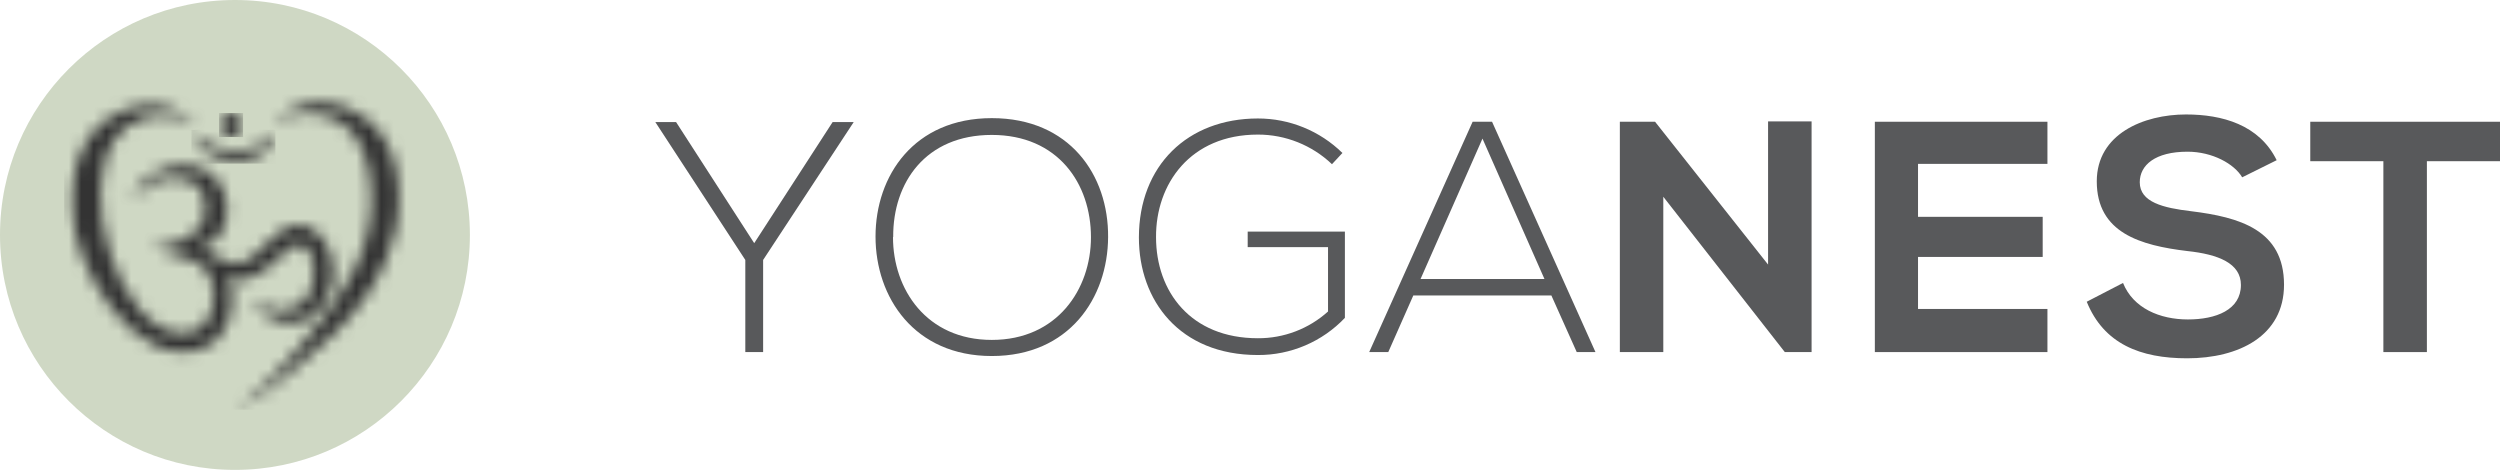
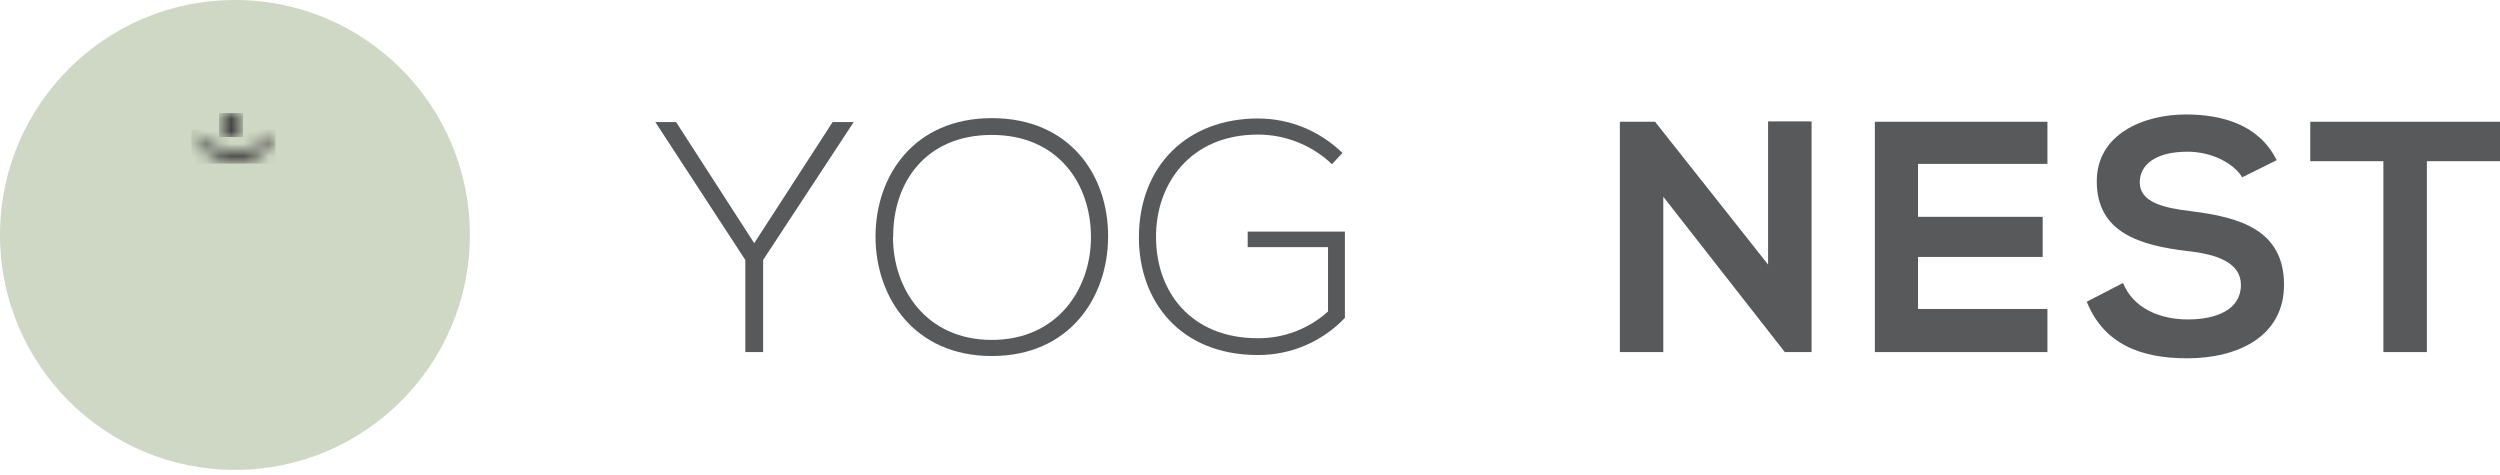
<svg xmlns="http://www.w3.org/2000/svg" width="200" height="38" viewBox="0 0 200 38" fill="none">
  <circle cx="18.796" cy="18.796" r="18.796" fill="#CFD8C4" />
  <mask id="mask0_298_1740" style="mask-type:luminance" maskUnits="userSpaceOnUse" x="5" y="8" width="27" height="25">
-     <path d="M16.336 13.561C17.014 13.902 17.549 14.472 17.846 15.17C18.365 16.358 18.292 18.056 17.381 19.04C17.062 19.367 16.668 19.61 16.232 19.749C15.921 19.859 15.761 19.883 15.83 19.9C16.072 19.929 16.31 19.989 16.537 20.078C16.92 20.273 17.292 20.488 17.651 20.722C17.976 20.936 18.349 21.065 18.736 21.097C19.222 21.105 19.696 20.944 20.076 20.64C20.59 20.273 21.175 19.651 21.709 19.144C22.242 18.636 22.717 18.247 23.26 18.077C23.547 17.987 23.849 17.96 24.147 17.999C24.445 18.038 24.73 18.142 24.984 18.303C25.63 18.736 26.12 19.365 26.382 20.097C26.701 20.942 26.767 21.862 26.573 22.744C26.379 23.597 25.954 24.381 25.345 25.009C24.876 25.478 24.252 25.76 23.59 25.802C22.949 25.866 22.303 25.752 21.723 25.473C21.227 25.198 20.783 24.836 20.414 24.406C20.29 24.274 20.173 24.136 20.064 23.991C20.17 24.101 20.295 24.191 20.433 24.257C20.88 24.486 21.357 24.653 21.85 24.752C22.383 24.868 22.939 24.828 23.451 24.636C23.78 24.521 24.079 24.335 24.328 24.091C24.577 23.847 24.768 23.552 24.889 23.225C25.187 22.34 25.199 21.383 24.924 20.49C24.65 19.753 24.094 19.471 23.561 19.643C23.028 19.815 22.547 20.436 21.912 21.01C21.277 21.584 20.493 22.108 19.852 22.297C19.374 22.44 18.861 22.415 18.4 22.224C18.095 22.108 17.985 22.017 18.014 22.065C18.154 22.223 18.268 22.403 18.35 22.597C18.521 23.055 18.591 23.544 18.558 24.031C18.545 24.803 18.361 25.562 18.018 26.254C17.624 27.04 16.941 27.643 16.112 27.938C10.793 29.738 5.865 21.232 5.819 17.074C5.819 16.387 5.134 10.836 9.76 8.866C13.158 7.416 15.633 9.803 15.633 9.803C12.106 8.508 10.239 9.788 9.312 10.982C6.112 15.125 9.391 26.131 14.355 26.67C14.74 26.725 15.132 26.681 15.495 26.543C15.858 26.404 16.18 26.174 16.429 25.877C16.931 25.255 17.151 24.265 17.101 23.391C17.052 22.517 16.728 21.713 16.151 21.244C15.575 20.776 14.764 20.623 14.11 20.432C13.604 20.29 13.11 20.108 12.631 19.89C12.295 19.736 12.111 19.639 12.198 19.627C12.285 19.614 12.637 19.687 13.046 19.664C14.048 19.604 15.647 18.835 16.145 17.961C16.487 17.356 16.462 16.563 16.334 15.935C16.205 15.307 15.973 14.841 15.386 14.561C14.675 14.271 13.898 14.182 13.139 14.305C12.55 14.411 11.999 14.669 11.54 15.054C11.284 15.256 11.048 15.483 10.837 15.732C10.702 15.891 10.642 15.976 10.671 15.848C11.152 13.834 14.345 12.583 16.336 13.569M20.07 23.983C20.057 23.967 20.053 23.96 20.053 23.962C20.053 23.965 20.051 23.962 20.061 23.975L20.07 23.983ZM27.9 8.663C32.559 10.65 31.877 16.246 31.869 16.938C31.856 18.067 31.132 22.589 26.513 26.906C22.619 30.542 20.093 32.121 18.821 32.777C19.098 32.563 19.371 32.351 19.64 32.139C21.092 30.969 22.242 29.802 23.737 28.054C25.233 26.305 27.077 23.979 28.183 21.866C29.114 20.143 29.634 18.229 29.701 16.273C29.742 14.615 29.425 12.204 28.351 10.816C27.419 9.612 25.532 8.33 21.98 9.627C21.982 9.608 24.476 7.203 27.9 8.663Z" fill="white" />
-   </mask>
+     </mask>
  <g mask="url(#mask0_298_1740)">
    <path d="M32.559 7.203H5.135V32.775H32.559V7.203Z" fill="#333333" />
  </g>
  <mask id="mask1_298_1740" style="mask-type:luminance" maskUnits="userSpaceOnUse" x="15" y="10" width="8" height="3">
    <path d="M15.322 10.389C15.428 10.786 15.597 11.164 15.823 11.508C16.309 12.171 17.031 12.622 17.84 12.769C19.364 13.088 21.345 12.827 21.893 11.017C21.952 10.817 21.999 10.615 22.034 10.41C20.957 12.595 16.908 12.608 15.322 10.389Z" fill="white" />
  </mask>
  <g mask="url(#mask1_298_1740)">
    <path d="M22.034 10.389H15.317V13.088H22.034V10.389Z" fill="#333333" />
  </g>
  <mask id="mask2_298_1740" style="mask-type:luminance" maskUnits="userSpaceOnUse" x="17" y="9" width="3" height="2">
    <path d="M18.485 9.045C18.675 9.044 18.862 9.1 19.02 9.206C19.179 9.311 19.303 9.461 19.376 9.637C19.449 9.813 19.468 10.006 19.431 10.193C19.394 10.38 19.302 10.551 19.168 10.685C19.033 10.82 18.861 10.912 18.674 10.949C18.487 10.986 18.294 10.966 18.118 10.893C17.942 10.82 17.791 10.697 17.686 10.539C17.58 10.38 17.524 10.194 17.524 10.004C17.524 9.749 17.626 9.505 17.806 9.325C17.986 9.146 18.23 9.045 18.485 9.045Z" fill="white" />
  </mask>
  <g mask="url(#mask2_298_1740)">
    <path d="M19.445 9.045H17.524V10.963H19.445V9.045Z" fill="#333333" />
  </g>
  <path d="M59.625 20.796L52.427 9.767H54.087L60.337 19.453L66.609 9.767H68.296L61.05 20.796V28.167H59.625V20.796Z" fill="#58595B" />
  <path d="M88.648 18.977C88.621 23.823 85.542 28.482 79.345 28.482C73.149 28.482 70.042 23.797 70.042 18.924C70.042 14.051 73.127 9.451 79.345 9.451C85.563 9.451 88.691 14.003 88.648 18.977ZM71.44 18.977C71.44 23.139 74.118 27.193 79.345 27.193C84.573 27.193 87.277 23.139 87.277 18.977C87.277 14.698 84.642 10.794 79.345 10.794C74.048 10.794 71.429 14.607 71.456 18.951L71.44 18.977Z" fill="#58595B" />
  <path d="M106.558 13.136C104.961 11.613 102.837 10.764 100.629 10.767C95.225 10.767 92.456 14.714 92.483 18.977C92.483 23.32 95.252 27.059 100.629 27.059C102.702 27.07 104.704 26.307 106.242 24.92V19.769H99.815V18.528H107.592V25.428C106.696 26.373 105.617 27.124 104.419 27.635C103.221 28.147 101.932 28.408 100.629 28.402C94.358 28.402 91.112 24.032 91.112 19.004C91.112 13.238 95.016 9.478 100.629 9.478C103.159 9.476 105.589 10.467 107.394 12.238L106.558 13.136Z" fill="#58595B" />
-   <path d="M126.139 28.167L124.109 23.636H113.065L111.062 28.167H109.536L117.81 9.74H119.364L127.638 28.167H126.139ZM123.557 22.32L118.598 11.088L113.644 22.32H123.557Z" fill="#58595B" />
  <path d="M141.446 9.713H144.927V28.167H142.785L133.064 15.741V28.167H129.588V9.74H132.405L141.446 21.165V9.713Z" fill="#58595B" />
  <path d="M163.795 28.167H149.988V9.74H163.795V13.11H153.442V17.346H163.415V20.555H153.442V24.717H163.795V28.167Z" fill="#58595B" />
  <path d="M179.375 14.185C178.743 13.115 177.002 12.136 174.999 12.136C172.418 12.136 171.181 13.206 171.181 14.581C171.181 16.185 173.077 16.634 175.289 16.897C179.139 17.373 182.722 18.373 182.722 22.78C182.722 26.883 179.086 28.664 174.973 28.664C171.223 28.664 168.305 27.509 166.939 24.139L169.842 22.636C170.656 24.663 172.793 25.556 175.031 25.556C177.27 25.556 179.273 24.797 179.273 22.796C179.273 21.058 177.458 20.347 174.989 20.084C171.24 19.635 167.742 18.635 167.742 14.506C167.742 10.713 171.491 9.157 174.881 9.157C177.758 9.157 180.735 9.97 182.133 12.816L179.375 14.185Z" fill="#58595B" />
  <path d="M190.67 12.896H184.822V9.74H200V12.896H194.151V28.167H190.67V12.896Z" fill="#58595B" />
</svg>